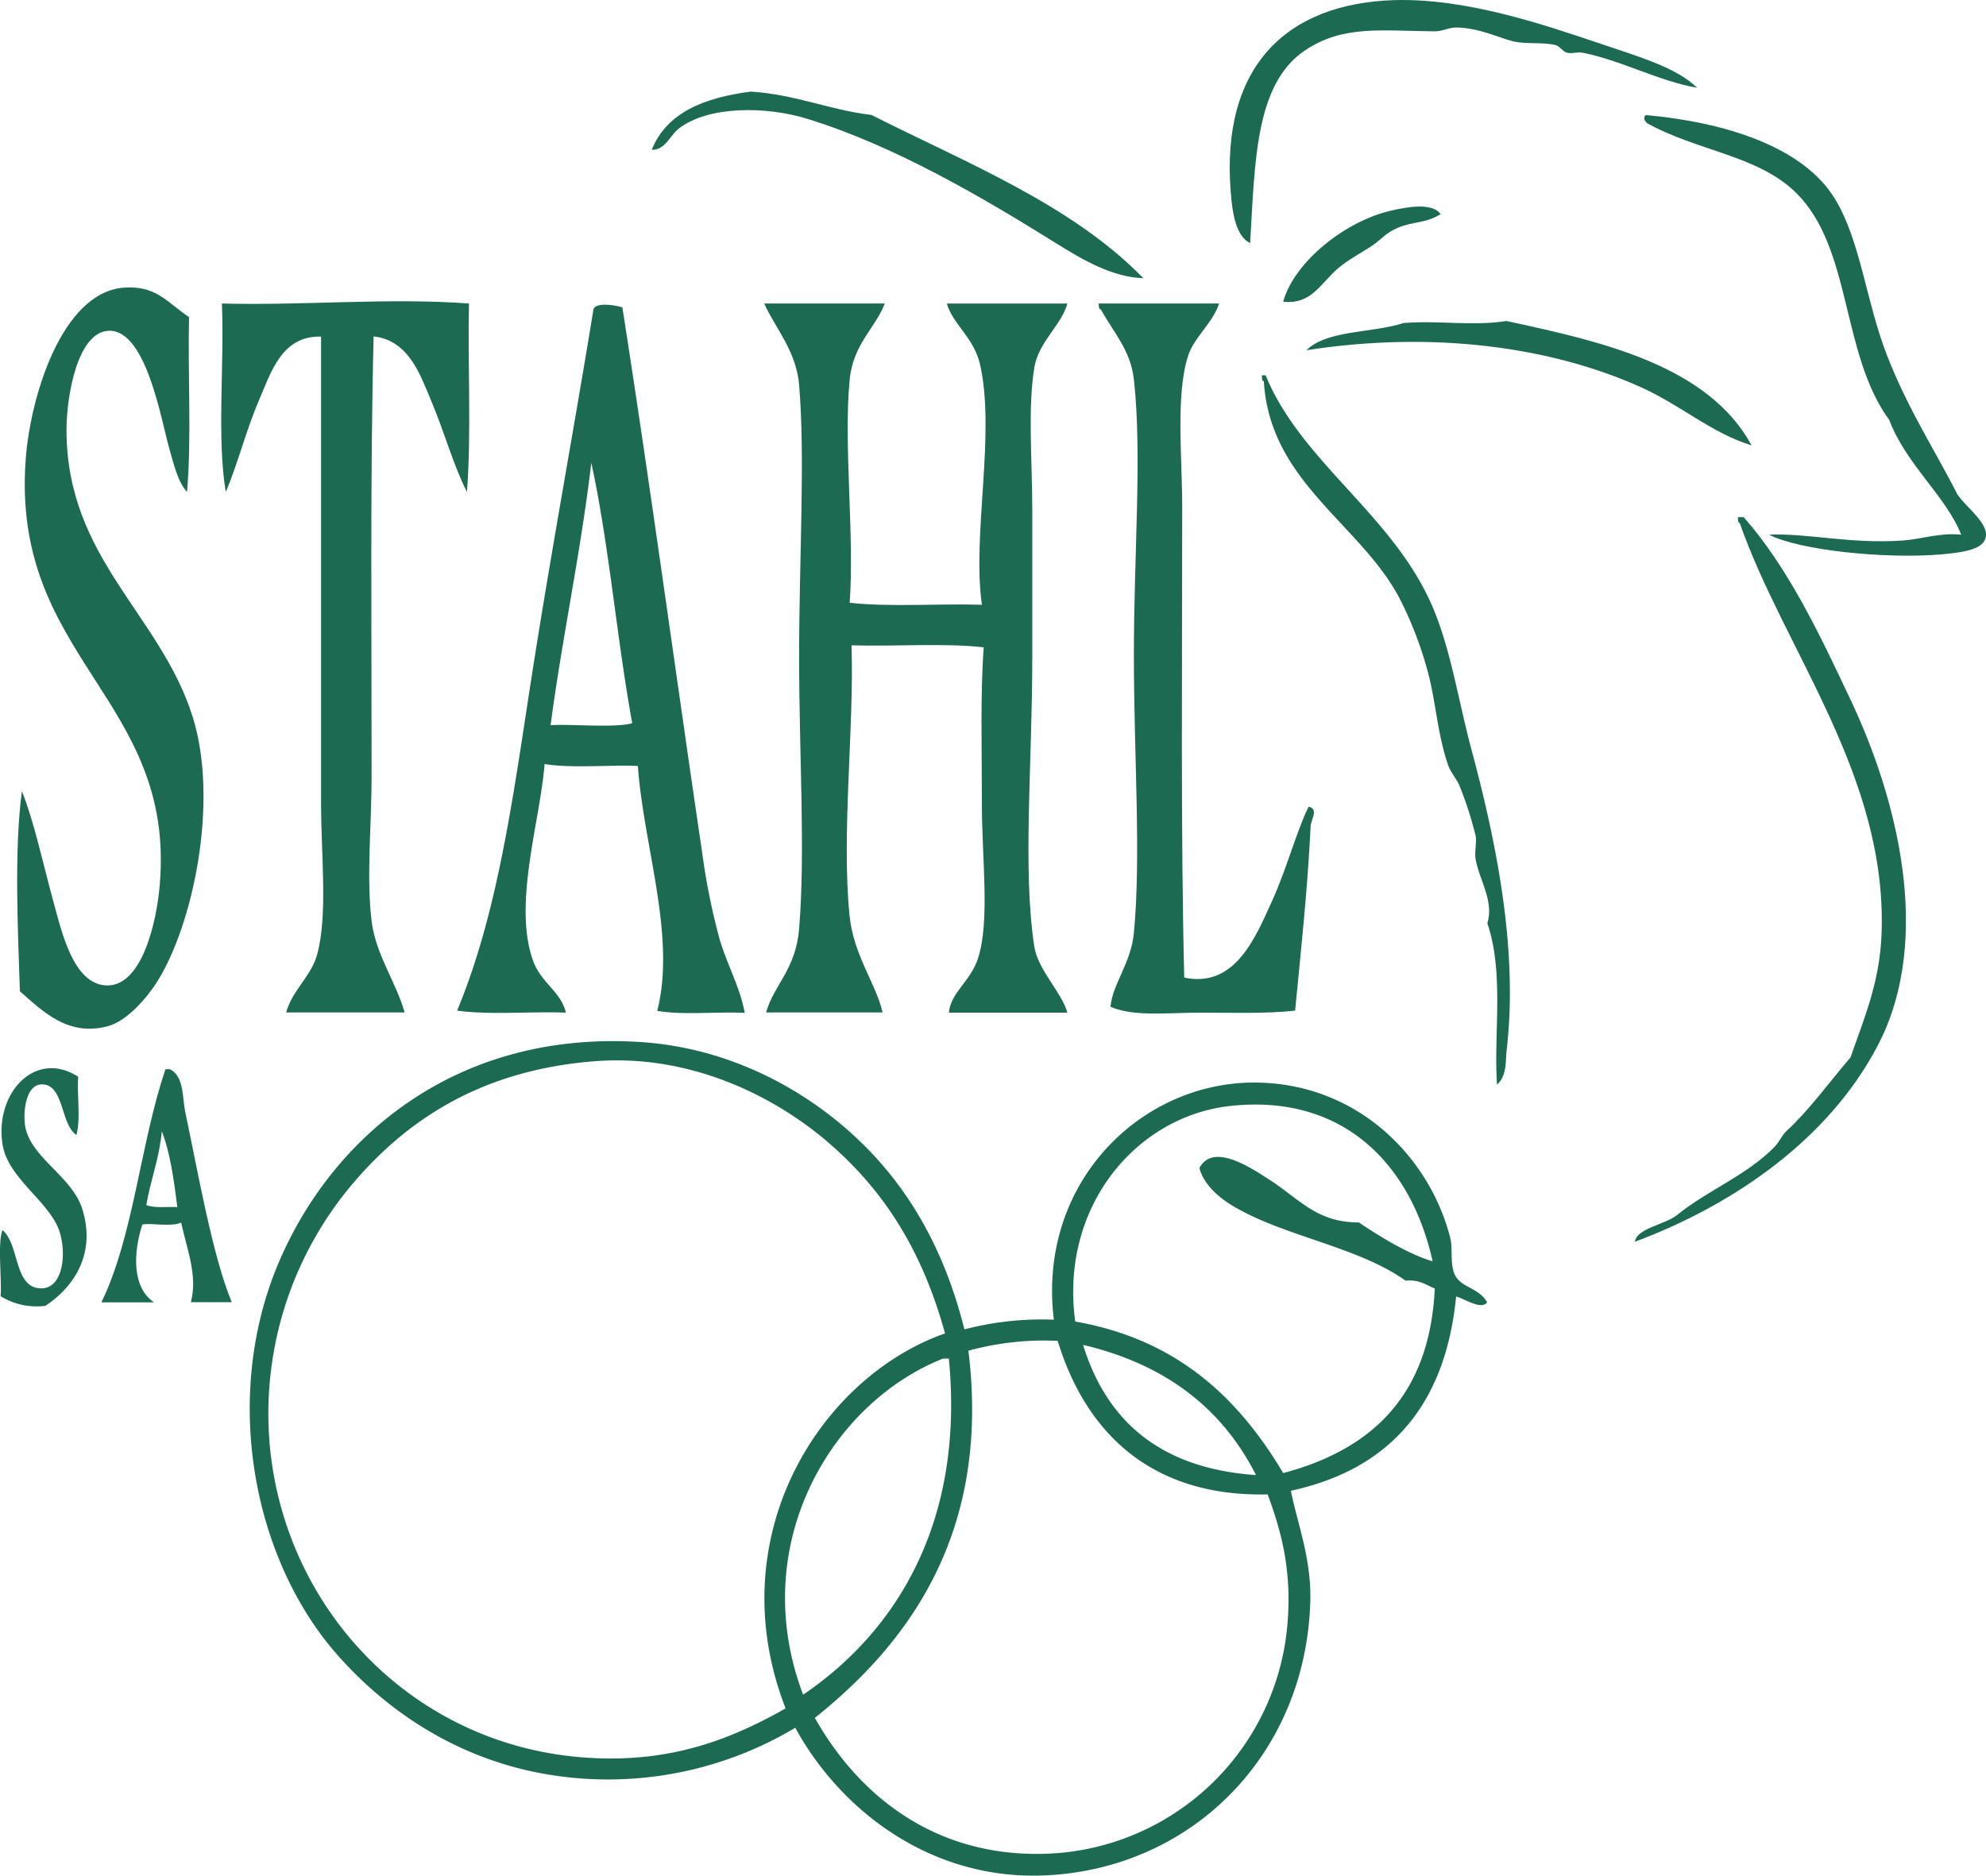
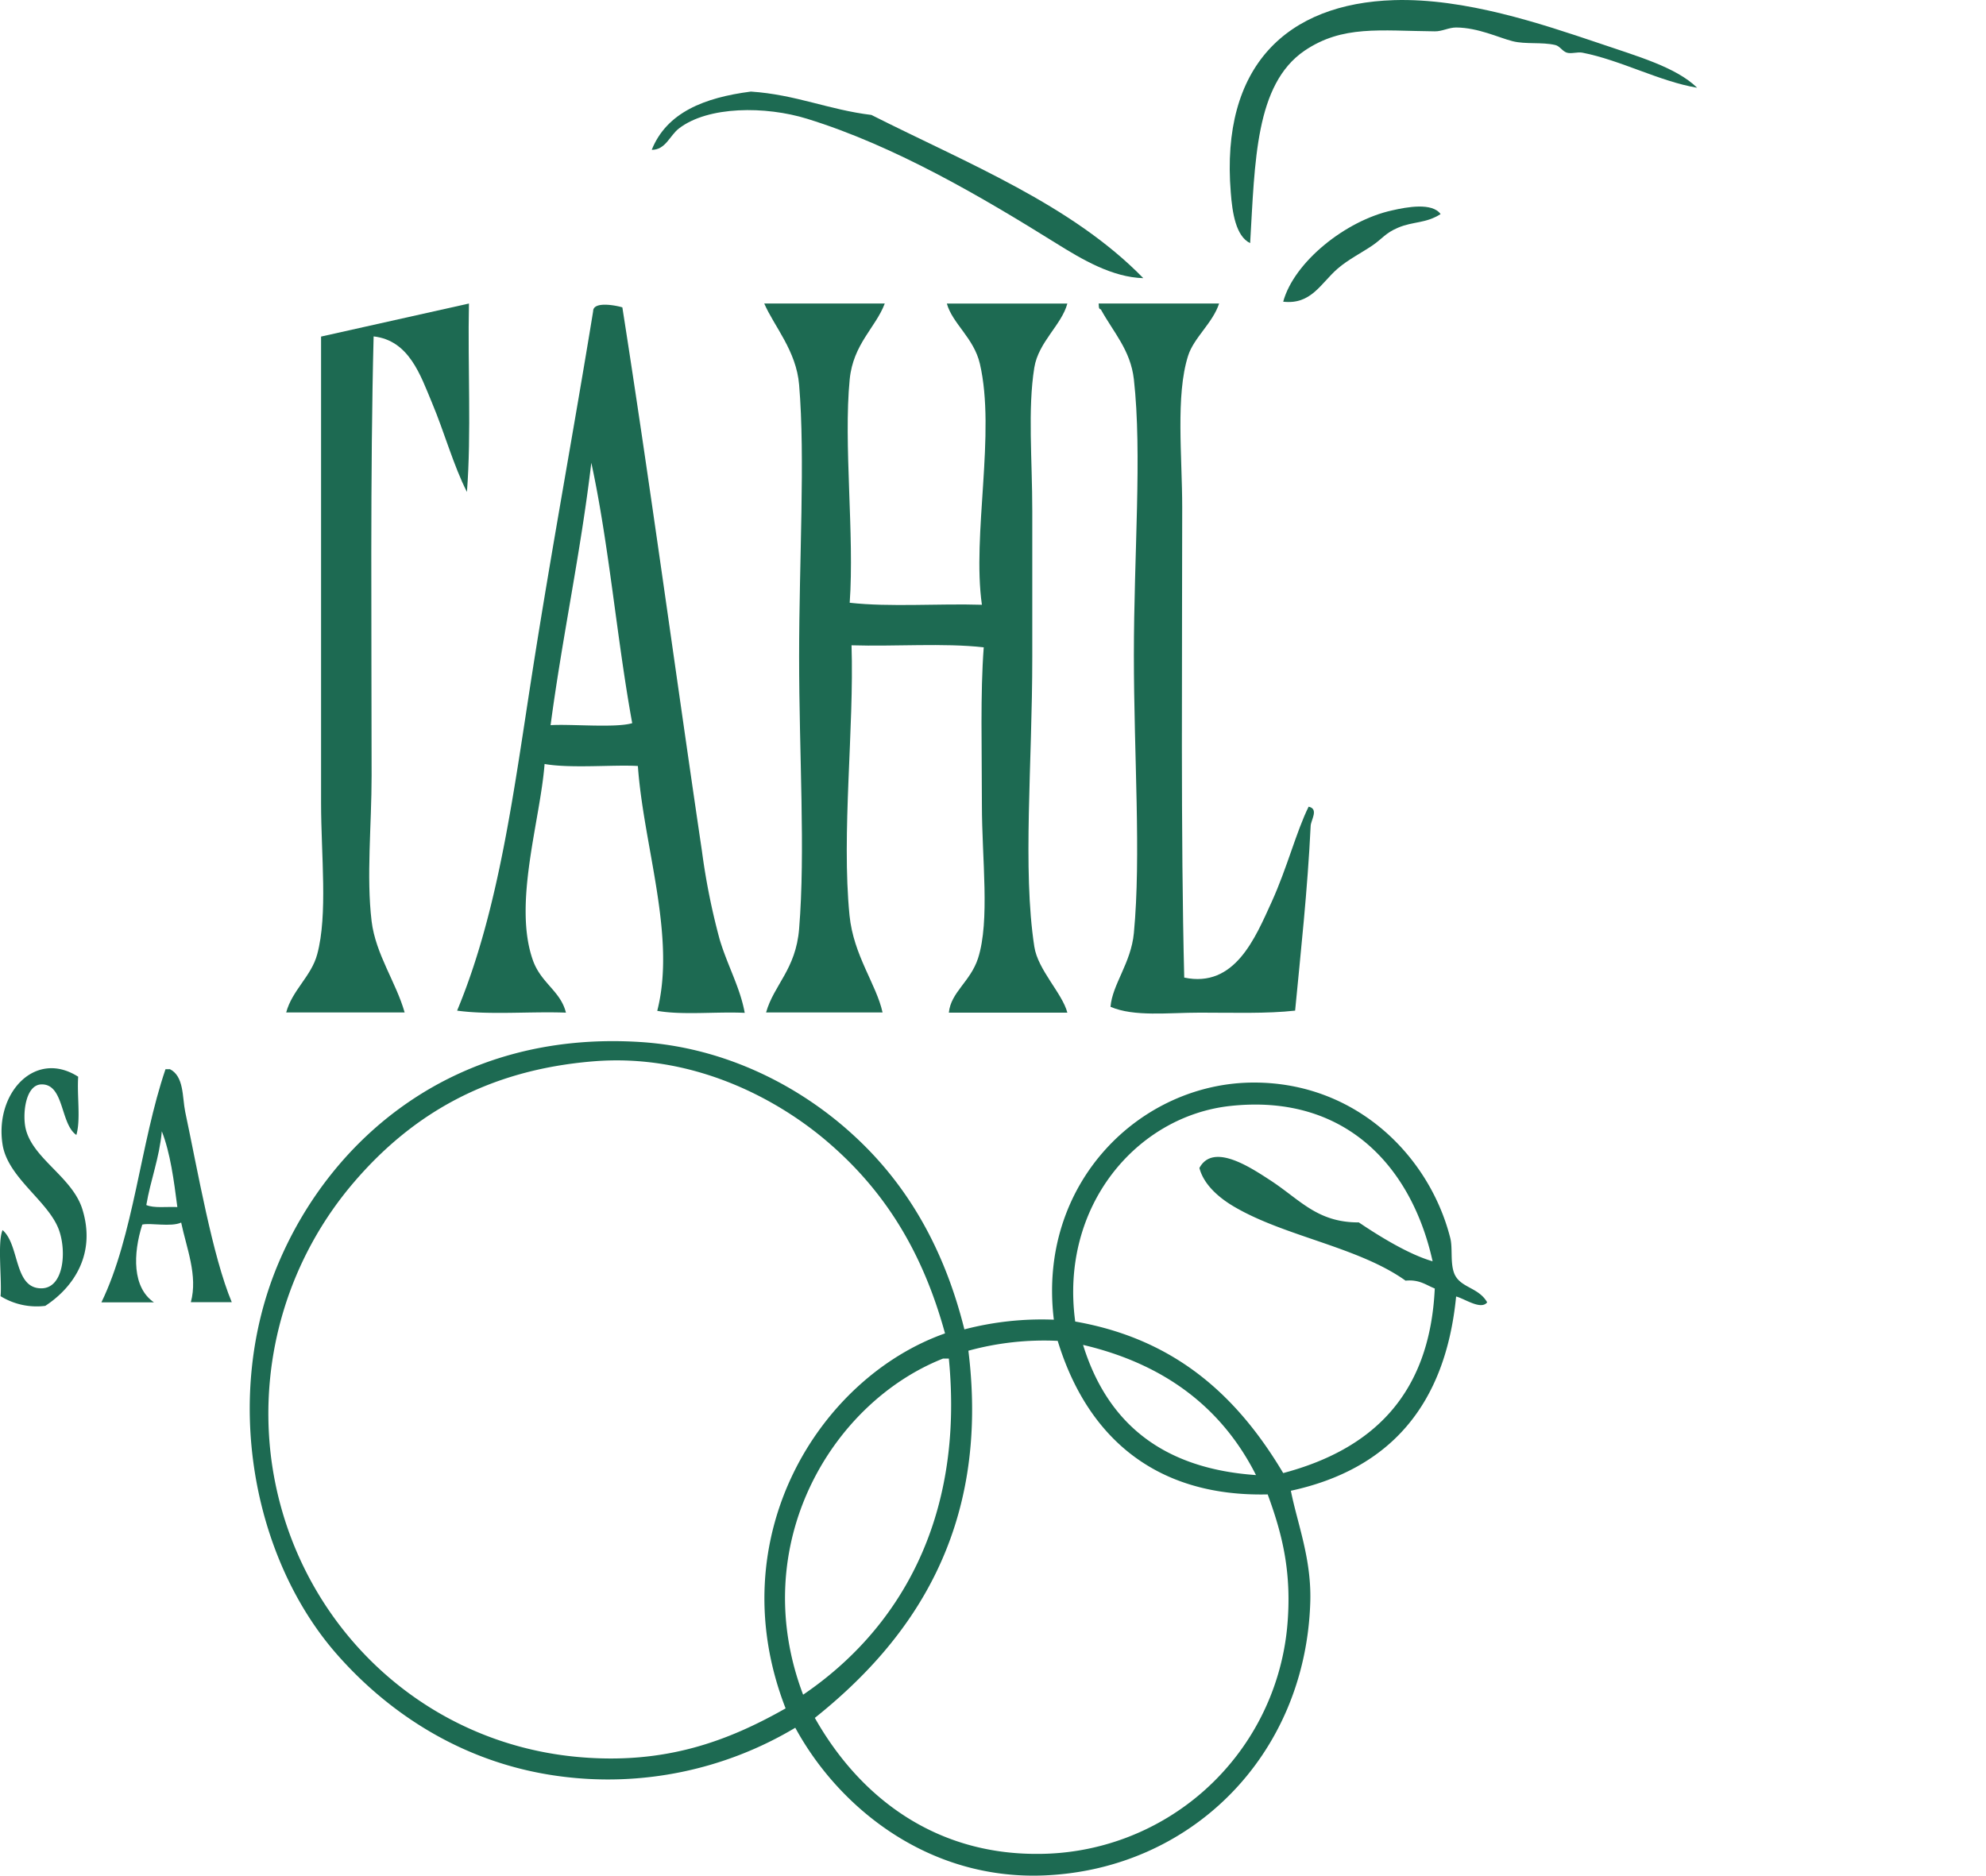
<svg xmlns="http://www.w3.org/2000/svg" id="Groupe_224" data-name="Groupe 224" width="392.764" height="371.014" viewBox="0 0 392.764 371.014">
  <path id="Tracé_33" data-name="Tracé 33" d="M258.349,77.808c-7.362-1.221-15.185-5.48-22.679-6.932-.957-.2-2.146.264-3.07,0-.891-.264-1.419-1.32-2.311-1.519-2.674-.627-5.876-.1-8.451-.759-2.74-.693-6.767-2.674-11.158-2.707-1.452,0-2.806.792-4.225.759-10.894-.1-18.222-1.254-25.749,3.829-9.771,6.668-9.8,21.919-10.762,38.062-2.839-1.353-3.532-6.074-3.829-10-2.047-25.055,11.125-37.4,32.285-38.062,14.03-.429,29.149,4.688,40.34,8.451,7.824,2.674,15.416,4.787,19.609,8.88" transform="translate(77.292 -60.452)" fill="#1d6a52" fill-rule="evenodd" />
  <path id="Tracé_34" data-name="Tracé 34" d="M228.5,102.846c-6.107-.165-12.016-3.631-17.3-6.932-14.36-8.946-31.724-19.212-49.187-24.593-8.22-2.542-19.576-2.542-25.353,1.915-1.816,1.386-2.641,4.258-5.381,4.225,2.971-7.395,10.4-10.332,19.609-11.521,8.913.594,15.383,3.6,23.834,4.622,19.047,9.606,39.613,17.76,53.775,32.285" transform="translate(-2.388 -47.825)" fill="#1d6a52" fill-rule="evenodd" />
-   <path id="Tracé_35" data-name="Tracé 35" d="M215.388,150.34c7.725-.33,16.043,1.882,26.508,1.155,3.664-.264,7.262-1.585,11.521-1.155-3.07-7.692-10.927-13.9-14.228-22.679-9.606-13.105-7.328-34.034-18.453-44.961-7.593-7.461-19.609-8.22-29.578-13.832-.066-.3-.4-.4-.4-.759-.066-.462.066-.693.4-.759,15.284,1.387,30.931,6.14,37.27,16.539,5.117,8.385,6.14,20.335,10.366,31.13,4.192,10.729,9.738,19.146,13.832,27.3,1.882,2.839,7,6.239,5.381,9.21-1.089,2.047-5.48,2.41-8.451,2.707-11.389.957-28.191-.825-34.166-3.9" transform="translate(134.447 -44.58)" fill="#1d6a52" fill-rule="evenodd" />
  <path id="Tracé_36" data-name="Tracé 36" d="M200.24,74.319c-2.938,1.882-5.447,1.419-8.451,2.707-2.476,1.056-3.1,2.179-4.985,3.466-2.278,1.552-4.787,2.773-6.932,4.622-3.367,2.938-5.216,7.163-10.762,6.536,2.146-7.857,12.346-16.043,21.523-18.057,3-.693,7.956-1.585,9.606.726" transform="translate(84.663 -31.973)" fill="#1d6a52" fill-rule="evenodd" />
-   <path id="Tracé_37" data-name="Tracé 37" d="M127.246,83.542c-.264,11.389.528,23.834-.4,34.6-1.882-2.113-2.575-5.414-3.466-8.451-1.651-5.744-4.556-23.537-11.917-23.438-6.239.1-8.451,12.841-8.451,19.609,0,25.518,18.684,36.543,24.989,56.878,5.249,16.968-.1,41.594-7.3,52.653-1.684,2.575-5.612,7.428-9.606,8.451-7.824,2.014-12.709-2.9-17.3-6.932-.4-12.181-1.155-28.026.4-39.58,2.443,6.173,4.093,14.03,6.14,21.523,1.684,6.14,3.994,16.869,10.762,16.9,6.9.033,9.771-12.643,10.365-20,3.1-36.774-29.512-44.73-26.508-84.178.924-12.346,7.13-32.714,19.212-33.836,6.536-.561,8.682,2.872,13.072,5.81" transform="translate(-89.861 -20.829)" fill="#1d6a52" fill-rule="evenodd" />
-   <path id="Tracé_38" data-name="Tracé 38" d="M154.481,78.95c-.264,12.313.5,25.617-.4,37.27-2.674-5.249-4.457-11.818-6.932-17.694-2.278-5.447-4.523-12.28-11.521-13.072-.693,27-.4,58.166-.4,86.852,0,9.936-1.056,19.972,0,28.819.792,6.536,4.853,12.115,6.536,18.057H118.334c1.188-4.423,4.985-7.163,6.14-11.521,2.113-7.824.759-19.609.759-29.974v-92.2c-7.89-.2-9.969,7.3-12.313,12.676-2.509,5.843-4.192,12.61-6.536,18.057-1.783-10.795-.264-24.989-.759-37.27,16.473.429,32.912-1.188,48.856,0" transform="translate(-61.737 -18.911)" fill="#1d6a52" fill-rule="evenodd" />
+   <path id="Tracé_38" data-name="Tracé 38" d="M154.481,78.95c-.264,12.313.5,25.617-.4,37.27-2.674-5.249-4.457-11.818-6.932-17.694-2.278-5.447-4.523-12.28-11.521-13.072-.693,27-.4,58.166-.4,86.852,0,9.936-1.056,19.972,0,28.819.792,6.536,4.853,12.115,6.536,18.057H118.334c1.188-4.423,4.985-7.163,6.14-11.521,2.113-7.824.759-19.609.759-29.974v-92.2" transform="translate(-61.737 -18.911)" fill="#1d6a52" fill-rule="evenodd" />
  <path id="Tracé_39" data-name="Tracé 39" d="M138.02,78.64h23.834c-1.783,4.754-6.239,7.989-6.932,14.987-1.255,12.742.957,30.766,0,44.2,7.956.891,17.562.132,26.145.4-1.981-13.832,2.773-34-.4-47.668-1.188-5.117-5.414-7.923-6.536-11.917h23.834c-1.122,4.225-5.711,7.593-6.536,12.676-1.321,8.253-.4,18.123-.4,28.423v28.819c0,21.391-1.948,41.924.4,57.274.693,4.622,5.546,9.243,6.536,13.072H174.53c.4-4.06,4.258-6.107,5.777-10.762,2.377-7.461.759-19.576.759-30.37,0-11.092-.33-21.952.363-31.13-7.956-.891-17.529-.132-26.145-.4.528,16.539-2.014,37.072-.4,53.412.792,7.956,5.315,13.634,6.536,19.212H138.383c1.552-5.48,5.876-8.484,6.536-16.539,1.254-15.383,0-34.233,0-53.808,0-19.344,1.221-39.25,0-53.808-.561-6.734-4.919-11.521-6.9-16.076" transform="translate(13.121 -18.6)" fill="#1d6a52" fill-rule="evenodd" />
  <path id="Tracé_40" data-name="Tracé 40" d="M158.05,78.64h23.834c-1.254,3.862-5.018,6.767-6.14,10.365-2.476,7.824-1.155,19.873-1.155,29.974,0,30.238-.3,64.867.4,92.992,10,2.113,14.03-7.824,17.3-14.987,3.07-6.767,4.853-13.865,7.3-18.816,2.08.429.429,2.674.4,3.829-.594,12.478-1.981,25.154-3.07,36.51-5.579.627-12.313.4-18.816.4-6.338,0-13.006.858-17.694-1.155.363-4.456,4.06-8.649,4.621-14.591,1.453-15.35,0-35.058,0-54.964,0-20.071,1.651-39.811,0-54.567-.66-5.777-4.027-9.276-6.536-13.832-.5-.066-.363-.726-.429-1.155" transform="translate(59.212 -18.6)" fill="#1d6a52" fill-rule="evenodd" />
-   <path id="Tracé_41" data-name="Tracé 41" d="M258.541,104.283c-7.89-2.41-14.03-7.989-21.919-11.521-17.76-7.989-41.1-11.191-66.121-7.3,4.126-4.06,13.039-3.367,19.212-5.381,6.932-.561,13.5.66,20.368-.4,19.047,4.093,39.878,8.847,48.46,24.593" transform="translate(87.861 -16.184)" fill="#1d6a52" fill-rule="evenodd" />
-   <path id="Tracé_42" data-name="Tracé 42" d="M167.83,82.94h.759c6.767,16.638,24.164,27,32.285,44.2,4.159,8.781,5.612,19.378,8.451,29.974,4.952,18.453,9.21,39.646,6.932,59.189-.264,2.212.1,5.183-1.915,6.932-.693-9.837,1.453-22.085-1.915-31.889,1.354-4.423-1.552-8.451-2.311-12.676-.264-1.485.231-3.268,0-4.622a72.162,72.162,0,0,0-3.07-9.606c-.528-1.486-1.783-2.806-2.311-4.225-2.047-5.777-2.443-12.016-3.829-17.661a74.38,74.38,0,0,0-5.777-15.383c-7.824-14.921-25.683-23.042-26.9-43.047-.462-.1-.33-.726-.4-1.188" transform="translate(81.717 -8.706)" fill="#1d6a52" fill-rule="evenodd" />
-   <path id="Tracé_43" data-name="Tracé 43" d="M210.548,91.44H211.7c8.781,10,14.921,22.943,21.127,36.114,9.078,19.179,16.473,47.206,5.381,68.4-9.672,18.519-28.423,31.493-48.031,38.821.363-2.74,6.074-3.367,8.451-5.381,6.173-4.952,13.634-7.725,19.213-13.436.891-.924,1.386-2.212,2.311-3.07,4.49-4.159,8.385-9.573,12.676-14.591,2.707-7.824,5.81-14.888,6.14-24.593,1.089-31.2-19.213-55.888-28.06-81.108-.429-.066-.3-.693-.363-1.155" transform="translate(133.147 10.854)" fill="#1d6a52" fill-rule="evenodd" />
  <path id="Tracé_44" data-name="Tracé 44" d="M248.528,179.851a60.594,60.594,0,0,1,17.694-1.915c-3.3-27.036,17.133-46.909,39.58-46.909,20.368,0,34.761,14.69,38.821,30.766.5,1.948-.033,4.82.759,6.932,1.122,2.938,4.82,2.74,6.536,5.777-1.221,1.584-4.456-.726-6.14-1.155-2.113,21.589-13.2,34.2-32.681,38.425,1.287,6.536,4.159,13.568,3.829,22.283-1.056,30.172-23.6,52.62-52.653,53.808-22.877.924-40.571-13.37-49.187-29.215a72.137,72.137,0,0,1-46.513,9.606c-19.642-2.575-34.4-13.006-44.2-24.2-16.539-18.882-22.679-50.771-11.521-77.246,10.4-24.659,34.794-46.083,71.469-43.806,17.133,1.056,31.922,8.913,42.287,18.453,10.861,9.936,18.024,22.745,21.919,38.392m-27.267-37.27c-10.266-8.715-26.838-17.331-46.117-15.746-21,1.717-35.85,10.531-47.272,23.834a70.33,70.33,0,0,0-16.539,53.808C115,236,139.624,261.455,172.041,264.426c17.331,1.584,29.776-3.169,41.132-9.606C200,220.95,219.907,189.391,244.7,180.644c-4.391-16.01-11.851-28.225-23.438-38.062m79.92-6.932c-18.552,1.981-33.836,19.84-30.733,42.65,20.17,3.532,32.285,15.119,41.132,29.974,17.5-4.655,28.984-15.35,29.974-36.51-1.75-.693-3.037-1.816-5.777-1.552-9.342-6.668-23.8-8.715-33.836-14.591-2.839-1.651-6.041-4.258-6.932-7.692,2.674-5.018,9.969-.2,13.832,2.311,6.008,3.862,9.375,8.484,17.694,8.451,4.291,2.9,10,6.371,14.591,7.692-4.093-18.552-17.133-33.176-39.944-30.733m-51.86,48.427c4.391,35.718-11.554,57.6-30.37,72.625,8.88,15.713,23.669,26.9,43.806,26.9a49.573,49.573,0,0,0,49.583-44.6c1.089-11.224-1.089-19.014-3.829-26.508-22.976.528-35.982-12.181-41.528-30.37a56.529,56.529,0,0,0-17.661,1.948M306.2,208.67c-6.7-13.27-18.024-21.952-34.2-25.749,4.721,15.251,15.482,24.461,34.2,25.749m-61.9-23.042c-22.085,8.748-38.887,36.873-27.663,66.484,18.717-12.709,31.922-34.464,28.819-66.484H244.3Z" transform="translate(-57.806 83.108)" fill="#1d6a52" fill-rule="evenodd" />
  <path id="Tracé_45" data-name="Tracé 45" d="M107.7,126.145c-.264,3.73.528,8.451-.363,11.521-3.2-2.179-2.377-10.134-6.932-10-3.2.1-3.763,6.041-3.07,8.847,1.452,5.876,9.144,9.474,11.158,15.746,2.806,8.88-1.651,15.515-7.3,19.212a13.615,13.615,0,0,1-8.847-1.915c.3-3.037-.66-10.663.4-13.072,3.433,2.971,2.179,11.554,7.692,11.521,4.357-.033,5.018-7.163,3.466-11.521-2.047-5.711-10.1-10.3-11.158-16.9-1.618-10.134,6.4-18.915,14.954-13.436" transform="translate(-92.235 86.835)" fill="#1d6a52" fill-rule="evenodd" />
  <path id="Tracé_46" data-name="Tracé 46" d="M111.812,124.51c2.872,1.419,2.476,5.546,3.07,8.451,2.476,11.653,5.381,28.522,9.21,37.666H116c1.419-5.249-.858-10.7-1.915-15.746-2.047.924-6.14,0-7.692.4-1.849,5.81-1.981,12.445,2.311,15.383H98.31c6.4-13.2,7.692-31.493,12.676-46.117h.825Zm-4.622,26.9c1.518.66,4.06.3,6.14.4-.693-5.348-1.386-10.663-3.07-14.987-.5,5.381-2.212,9.54-3.07,14.591" transform="translate(-78.256 86.952)" fill="#1d6a52" fill-rule="evenodd" />
  <path id="Tracé_47" data-name="Tracé 47" d="M171.514,204.15a133.651,133.651,0,0,1-3.466-17.3C162.832,151.6,157.715,113.7,152.3,79.236c-1.156-.363-5.777-1.287-5.777.759-3.73,22.91-8.187,46.942-11.917,70.71s-6.635,47.6-14.987,67.64c6.4.891,14.459.132,21.523.4-1.056-4.291-4.919-5.81-6.536-10.366-3.961-11.191,1.453-27.6,2.311-38.821,5.183.924,13.9.1,18.453.4,1.122,15.878,7.593,33.7,3.829,48.427,5.018.891,11.653.132,17.3.4-.891-4.985-3.466-9.474-4.985-14.624m-33.407-42.287c2.344-17.628,5.942-34.034,8.055-51.893,3.532,16.308,5.018,34.695,8.088,51.5-3.235.99-12.346.132-16.142.4" transform="translate(-29.219 -18.437)" fill="#1d6a52" />
</svg>